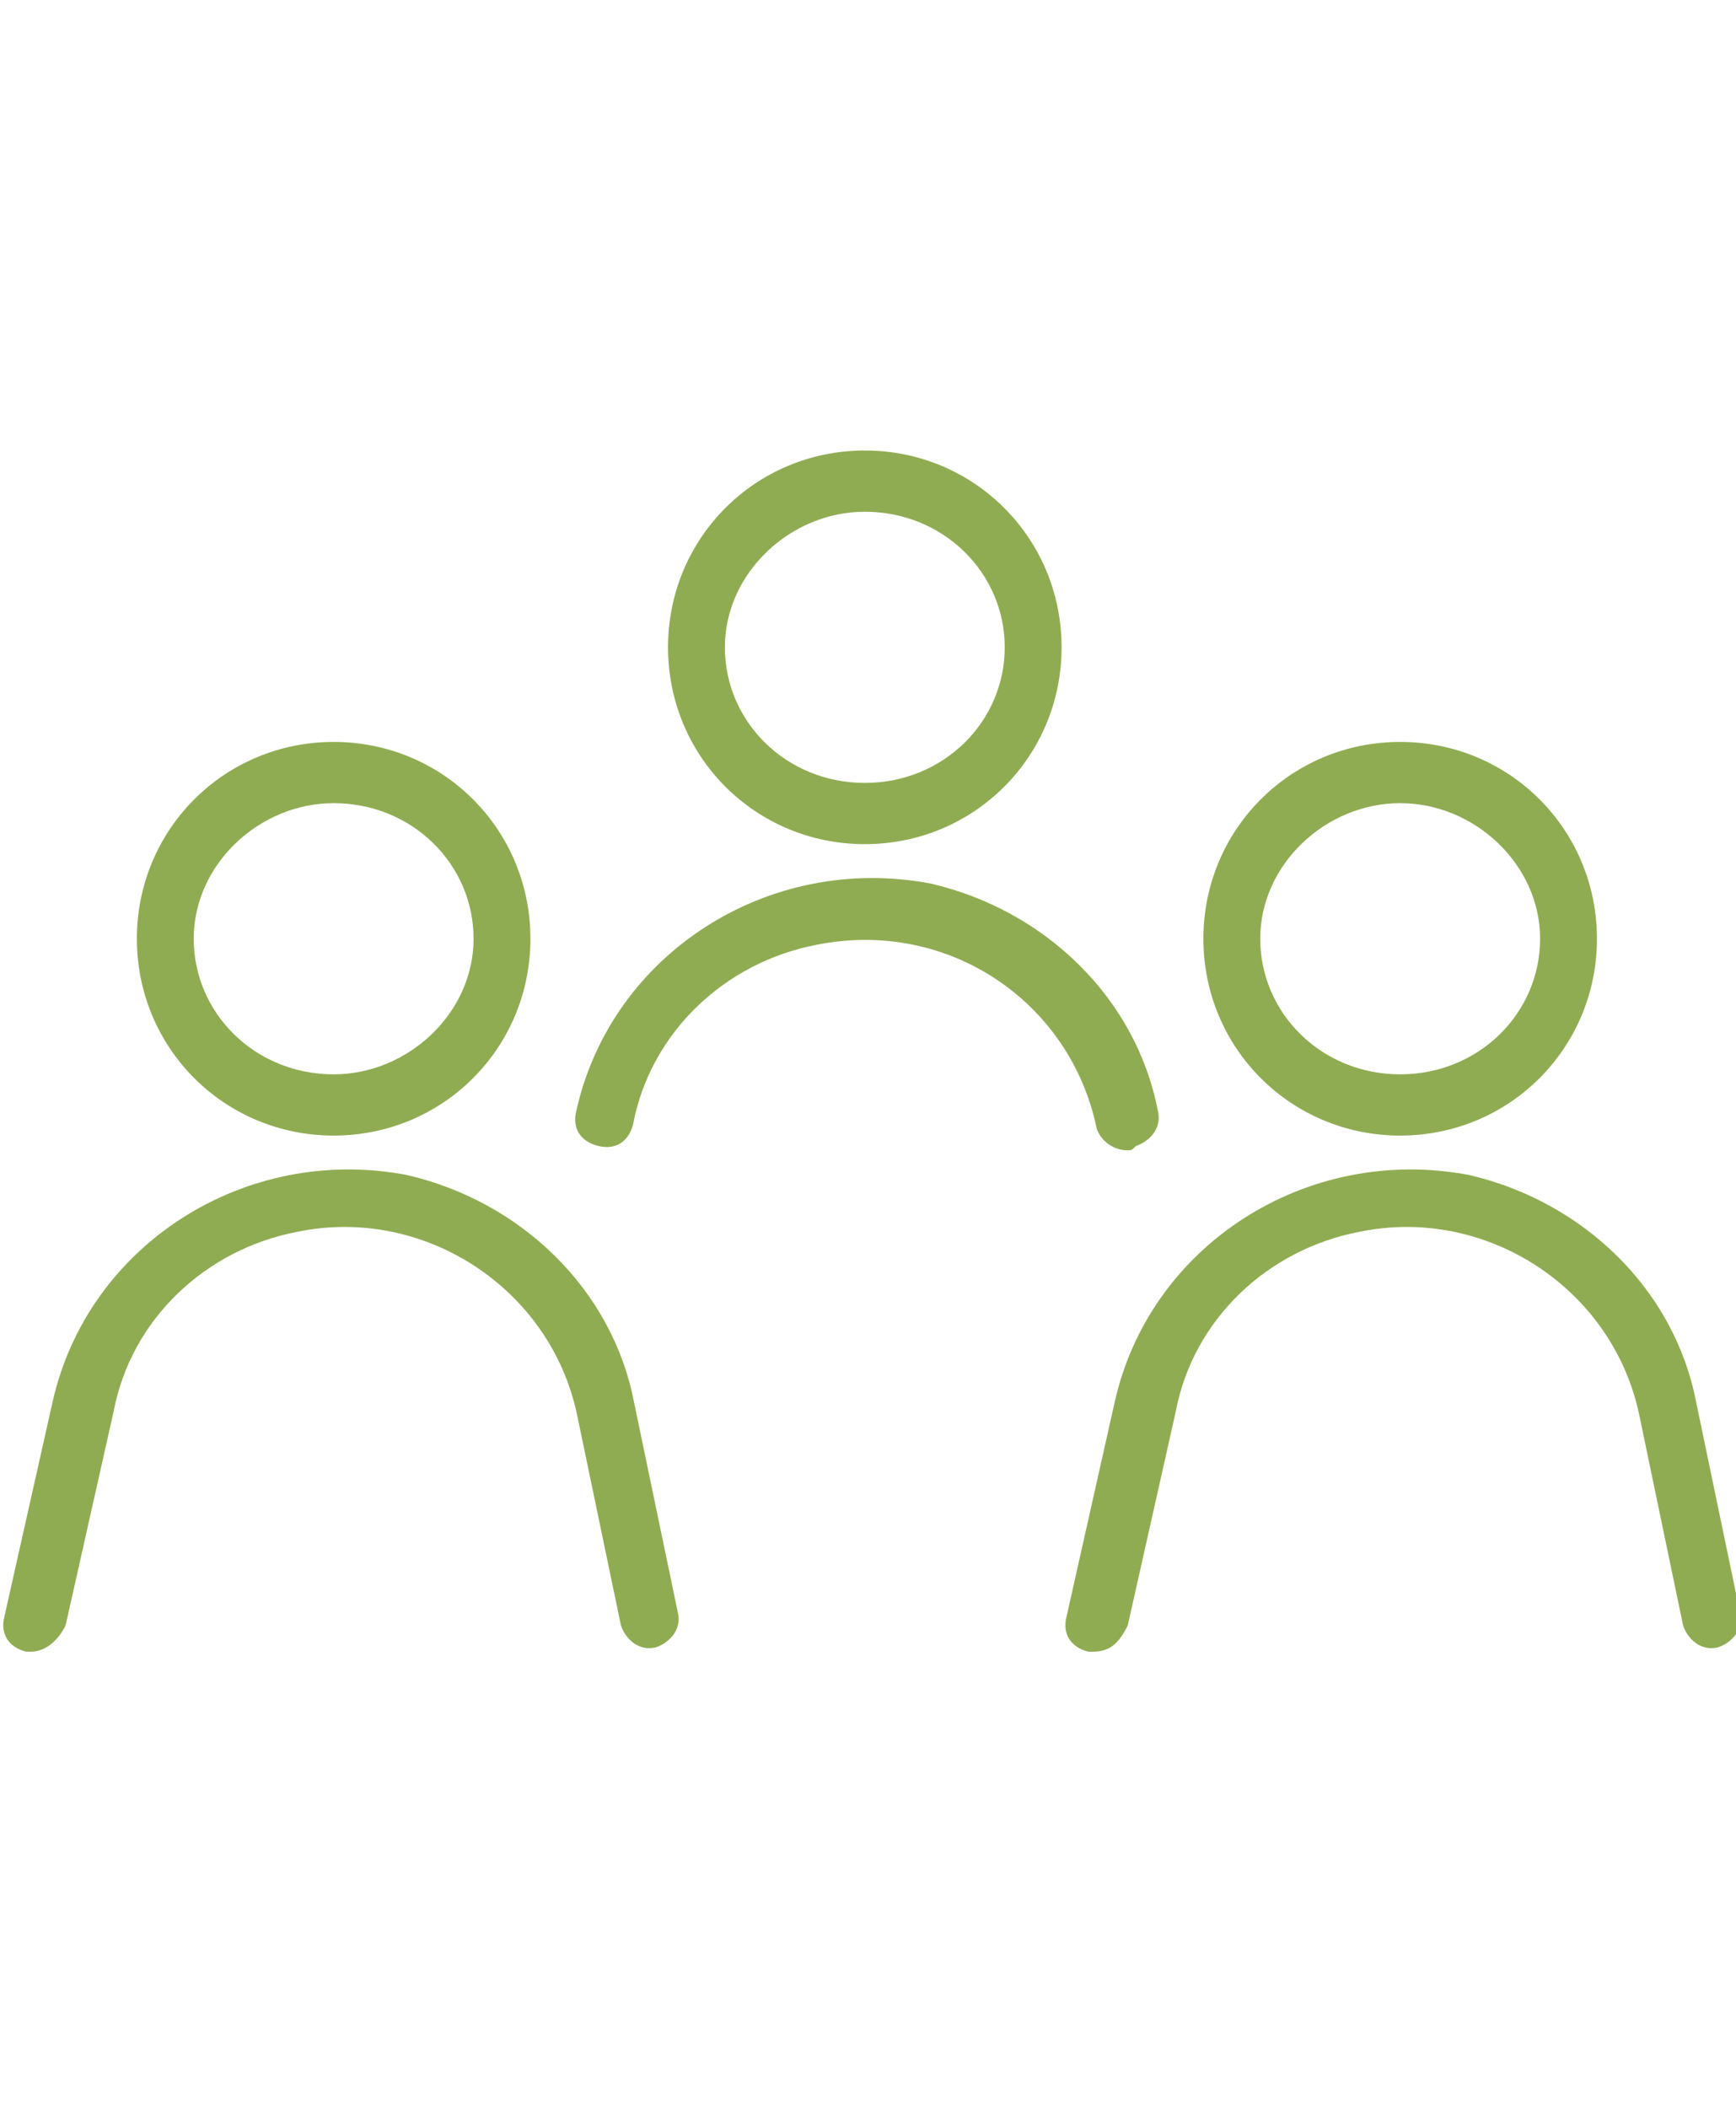
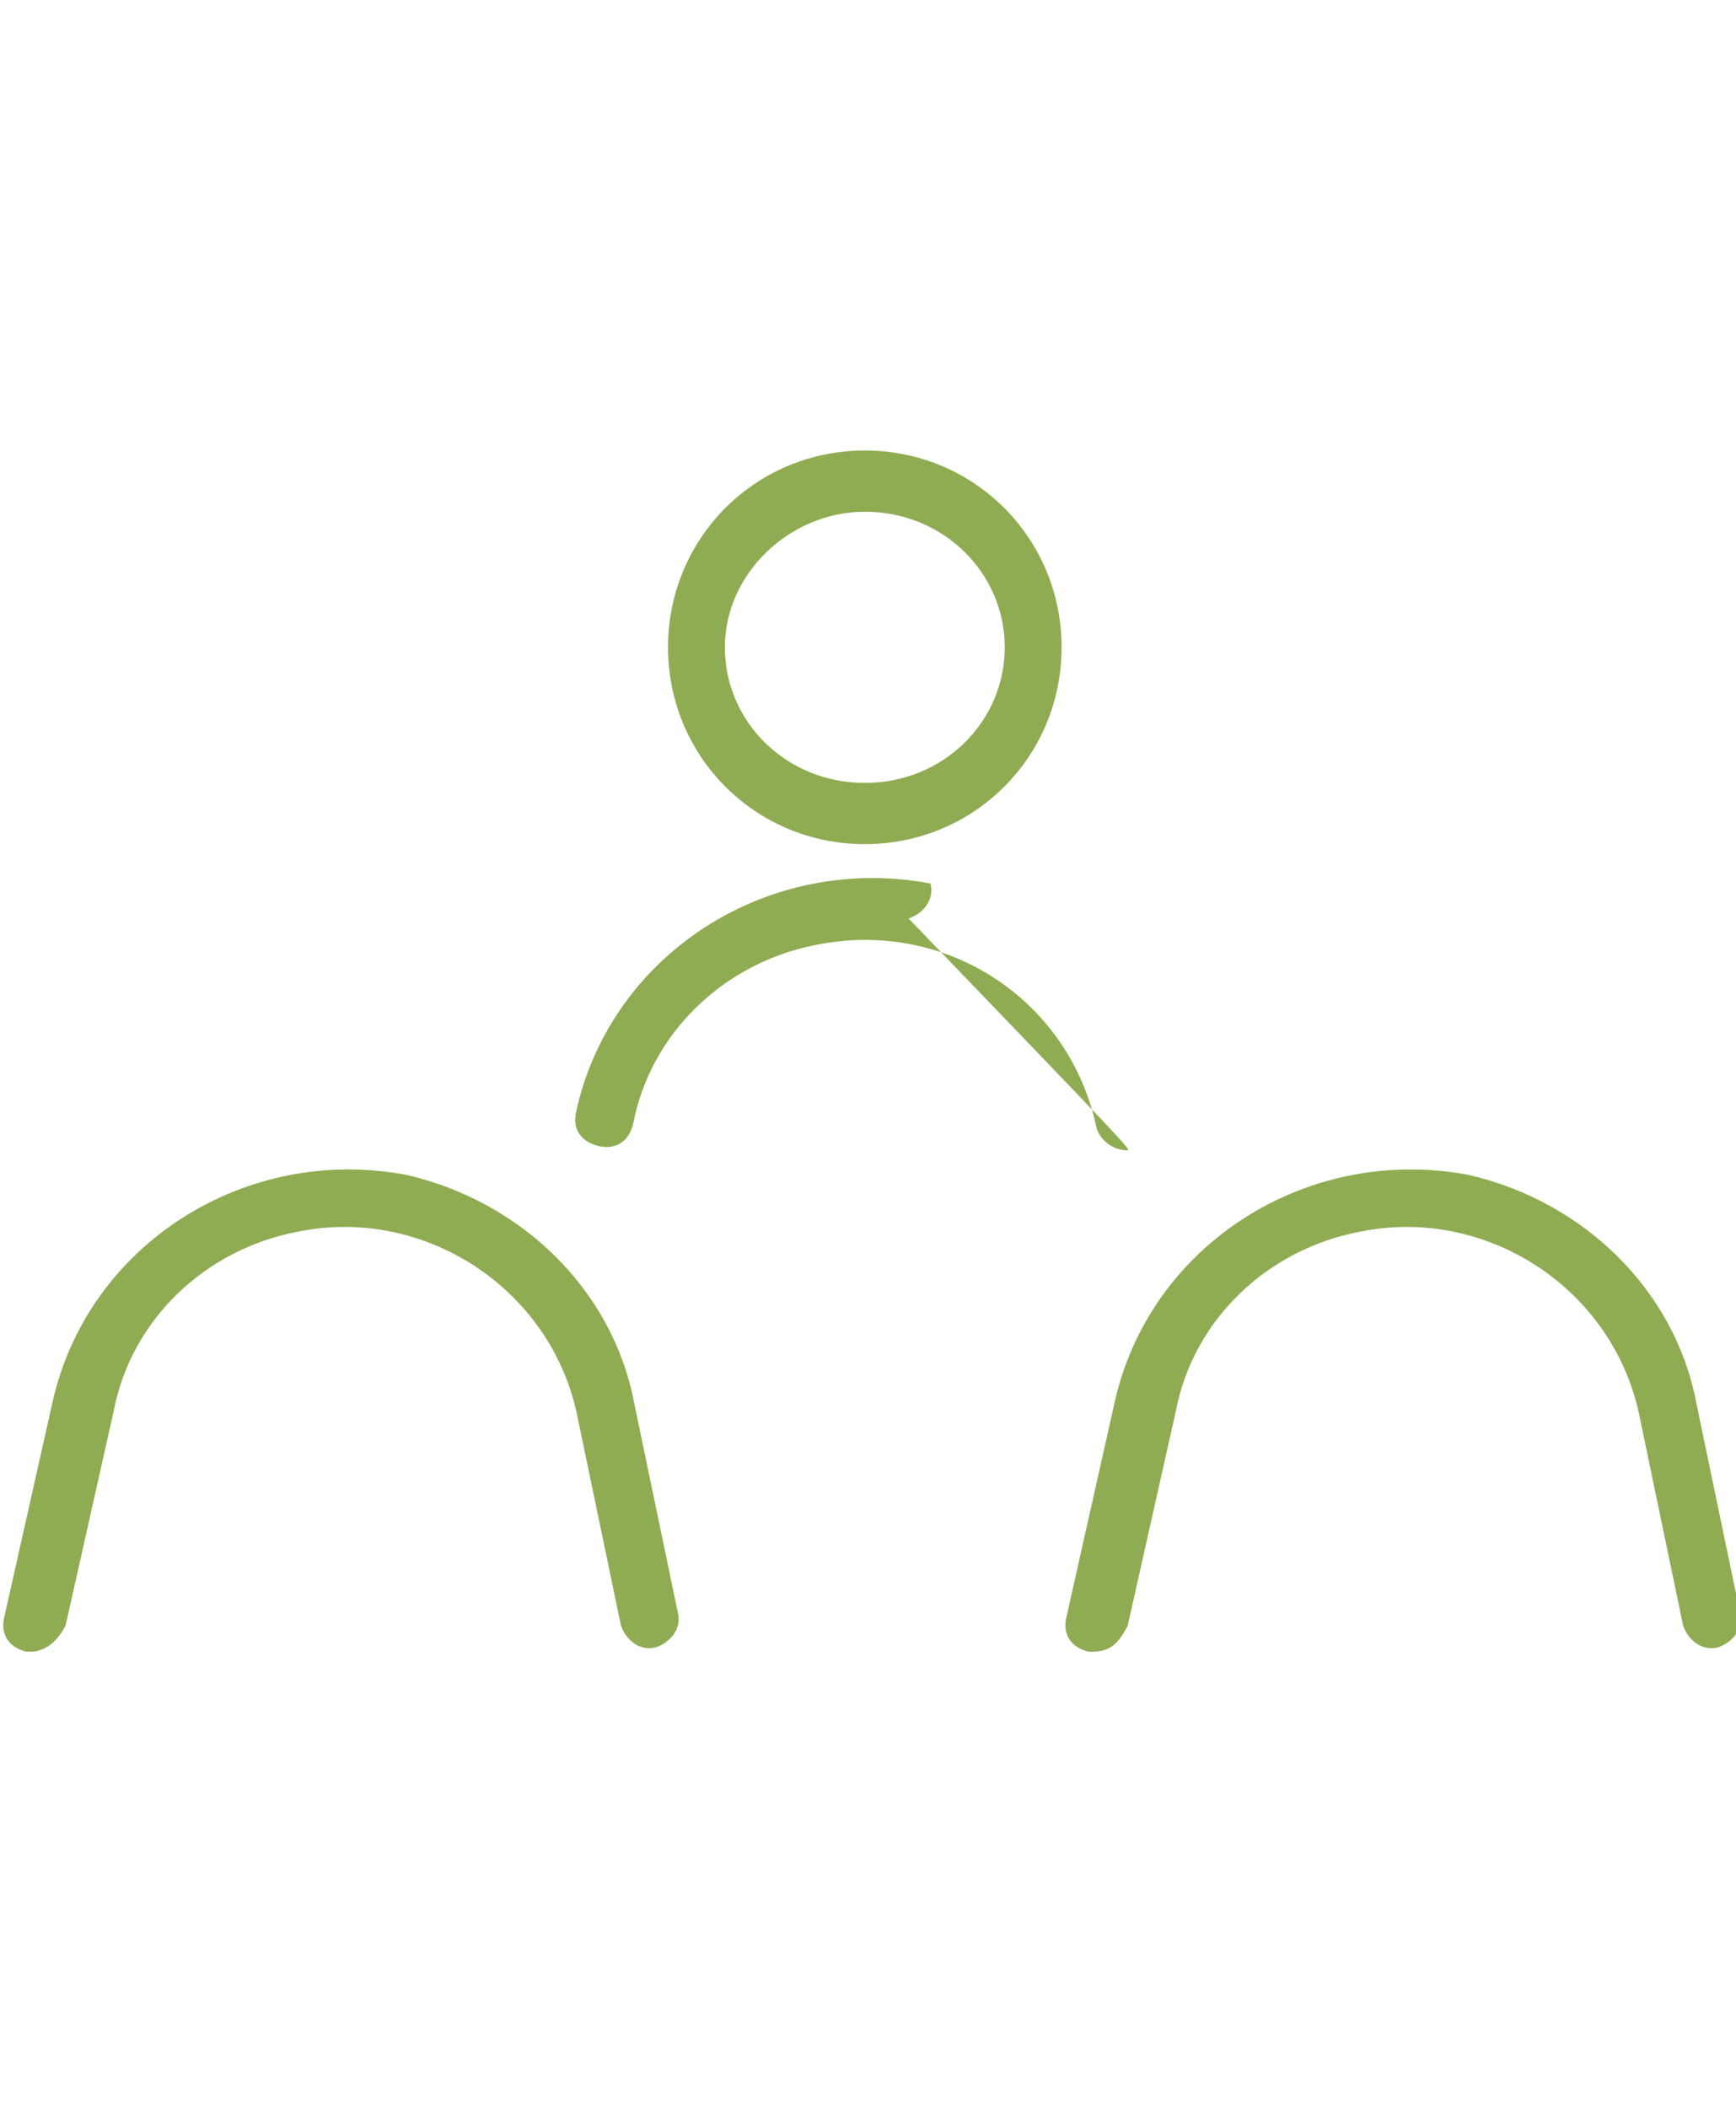
<svg xmlns="http://www.w3.org/2000/svg" version="1.1" id="Layer_1" x="0px" y="0px" viewBox="0 0 39.7 48.2" style="enable-background:new 0 0 39.7 48.2;" xml:space="preserve">
  <style type="text/css">
	.st0{fill:#90AC52;}
</style>
  <g id="Group_4051" transform="translate(-547.682 -787.338)">
    <g id="Group_4044" transform="translate(577.661 787.338)">
      <g id="Group_4043" transform="translate(4.398)">
        <g id="Group_4042">
          <path id="Path_14180" class="st0" d="M-14.6,19.3c-2.5,0-4.5-2-4.5-4.5c0-2.5,2-4.5,4.5-4.5c2.5,0,4.5,2,4.5,4.5      C-10.1,17.3-12.1,19.3-14.6,19.3z M-14.6,11.7c-1.7,0-3.2,1.4-3.2,3.1s1.4,3.1,3.2,3.1s3.2-1.4,3.2-3.1c0,0,0,0,0,0      C-11.4,13.1-12.8,11.7-14.6,11.7z" />
        </g>
      </g>
-       <path id="Path_14181" class="st0" d="M-4.2,26.3c-0.3,0-0.6-0.2-0.7-0.5c-0.6-2.9-3.4-4.8-6.4-4.2c-2.1,0.4-3.8,2-4.2,4.1    c-0.1,0.4-0.4,0.6-0.8,0.5c-0.4-0.1-0.6-0.4-0.5-0.8c0.8-3.6,4.4-5.9,8.1-5.2c2.6,0.6,4.7,2.6,5.2,5.2c0.1,0.4-0.2,0.7-0.5,0.8    c0,0,0,0,0,0C-4.1,26.3-4.1,26.3-4.2,26.3z" />
+       <path id="Path_14181" class="st0" d="M-4.2,26.3c-0.3,0-0.6-0.2-0.7-0.5c-0.6-2.9-3.4-4.8-6.4-4.2c-2.1,0.4-3.8,2-4.2,4.1    c-0.1,0.4-0.4,0.6-0.8,0.5c-0.4-0.1-0.6-0.4-0.5-0.8c0.8-3.6,4.4-5.9,8.1-5.2c0.1,0.4-0.2,0.7-0.5,0.8    c0,0,0,0,0,0C-4.1,26.3-4.1,26.3-4.2,26.3z" />
    </g>
    <g id="Group_4047" transform="translate(603.572 793.501)">
      <g id="Group_4046" transform="translate(6.63)">
        <g id="Group_4045">
-           <path id="Path_14182" class="st0" d="M-30.5,19.8c-2.5,0-4.5-2-4.5-4.5s2-4.5,4.5-4.5c2.5,0,4.5,2,4.5,4.5      C-26,17.8-28,19.8-30.5,19.8z M-30.5,12.2c-1.7,0-3.2,1.4-3.2,3.1s1.4,3.1,3.2,3.1s3.2-1.4,3.2-3.1c0,0,0,0,0,0      C-27.3,13.6-28.8,12.2-30.5,12.2L-30.5,12.2z" />
-         </g>
+           </g>
      </g>
      <path id="Path_14183" class="st0" d="M-30.9,31.6c0,0-0.1,0-0.1,0c-0.4-0.1-0.6-0.4-0.5-0.8c0,0,0,0,0,0l1.1-4.9    c0.8-3.6,4.4-5.9,8.1-5.2c2.6,0.6,4.7,2.6,5.2,5.2l1,4.8c0.1,0.4-0.2,0.7-0.5,0.8c-0.4,0.1-0.7-0.2-0.8-0.5l0,0l-1-4.8    c-0.6-2.9-3.5-4.8-6.4-4.2c-2.1,0.4-3.8,2-4.2,4.1l-1.1,4.9C-30.3,31.4-30.5,31.6-30.9,31.6z" />
    </g>
    <g id="Group_4050" transform="translate(547.682 793.501)">
      <g id="Group_4049" transform="translate(6.63)">
        <g id="Group_4048">
-           <path id="Path_14184" class="st0" d="M1,19.8c-2.5,0-4.5-2-4.5-4.5c0-2.5,2-4.5,4.5-4.5c2.5,0,4.5,2,4.5,4.5      C5.5,17.8,3.5,19.8,1,19.8z M1,12.2c-1.7,0-3.2,1.4-3.2,3.1s1.4,3.1,3.2,3.1c1.7,0,3.2-1.4,3.2-3.1c0,0,0,0,0,0      C4.2,13.6,2.8,12.2,1,12.2L1,12.2z" />
-         </g>
+           </g>
      </g>
      <path id="Path_14185" class="st0" d="M0.7,31.6c0,0-0.1,0-0.1,0c-0.4-0.1-0.6-0.4-0.5-0.8c0,0,0,0,0,0l1.1-4.9    c0.8-3.6,4.4-5.9,8.1-5.2c2.6,0.6,4.7,2.6,5.2,5.2l1,4.8c0.1,0.4-0.2,0.7-0.5,0.8c-0.4,0.1-0.7-0.2-0.8-0.5l-1-4.8    c-0.6-2.9-3.5-4.8-6.4-4.2c-2.1,0.4-3.8,2-4.2,4.1l-1.1,4.9C1.3,31.4,1,31.6,0.7,31.6z" />
    </g>
  </g>
</svg>